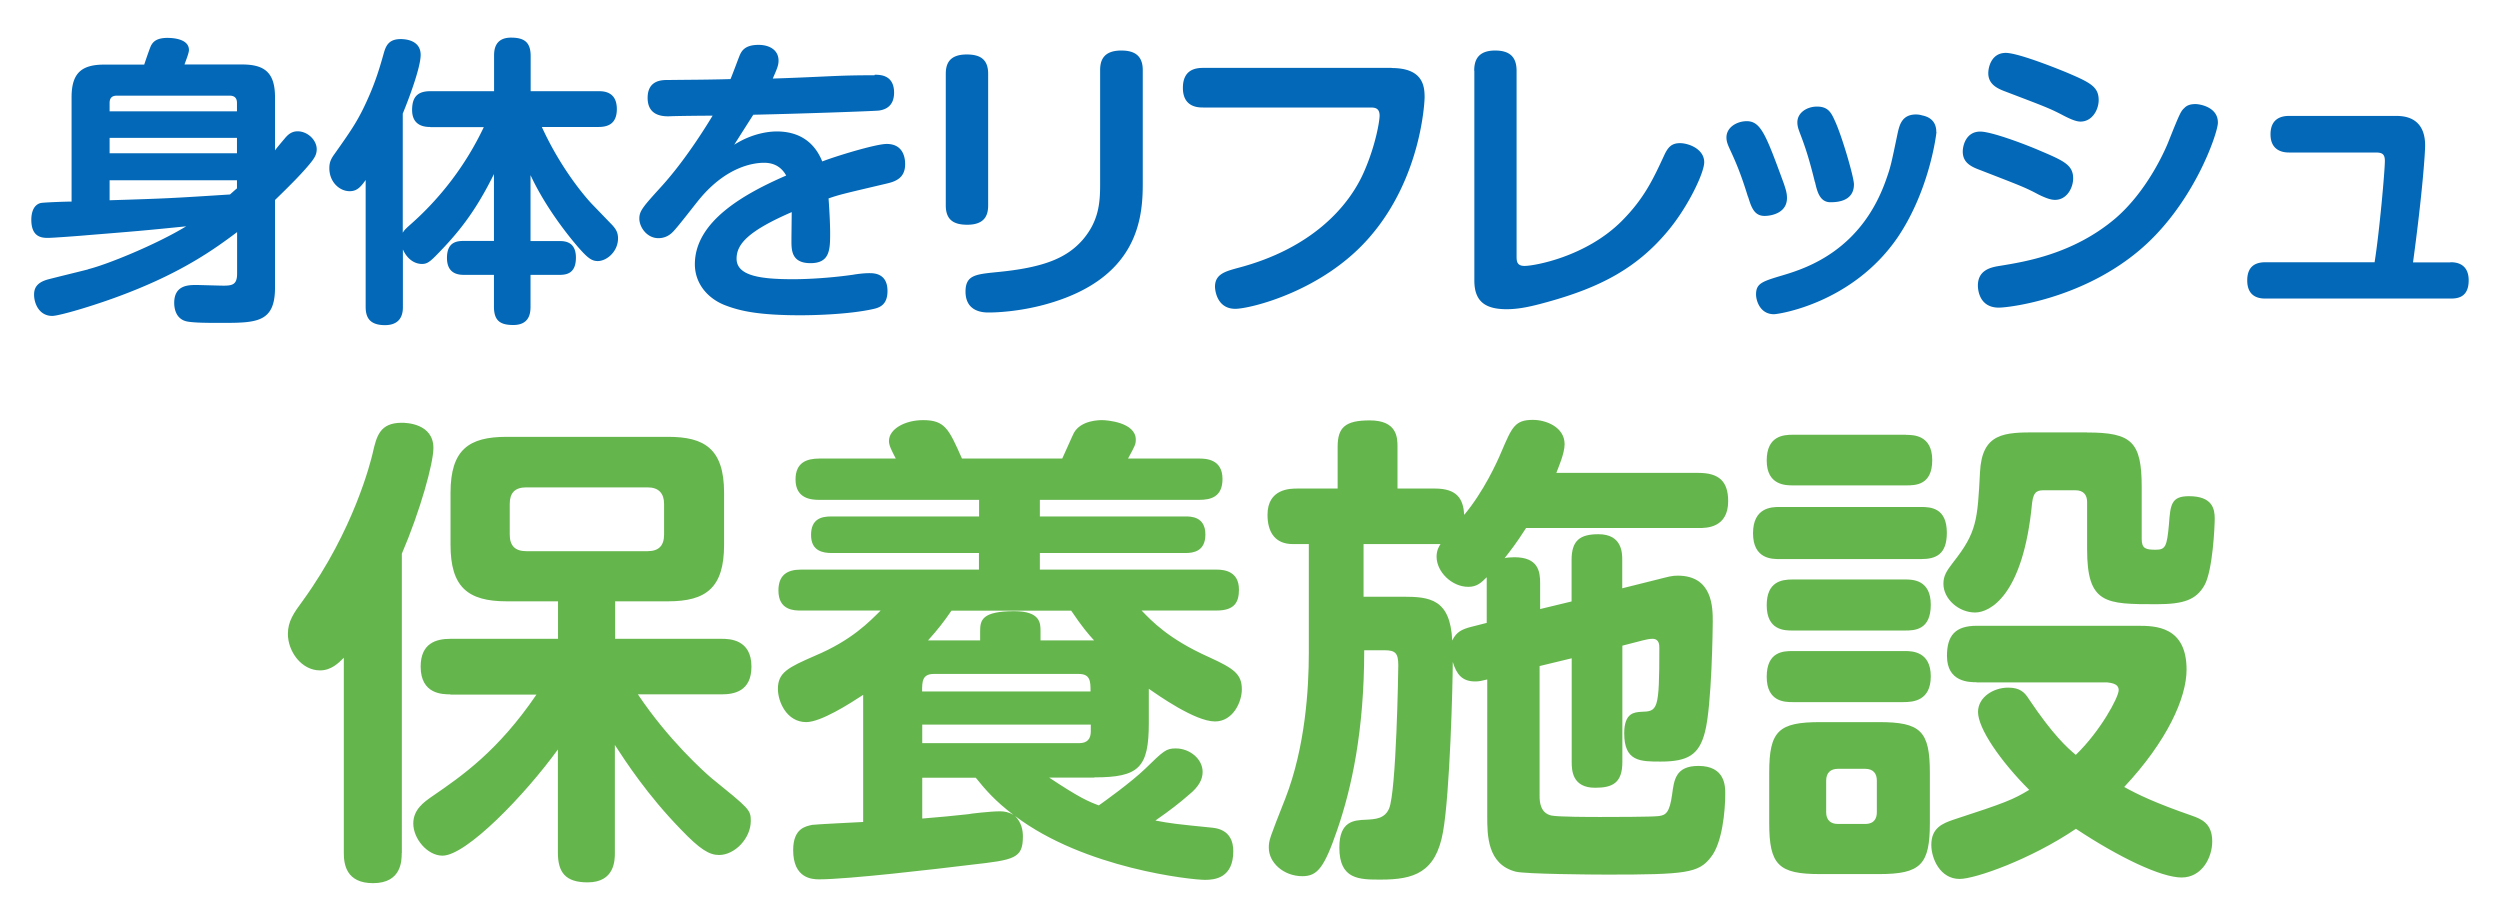
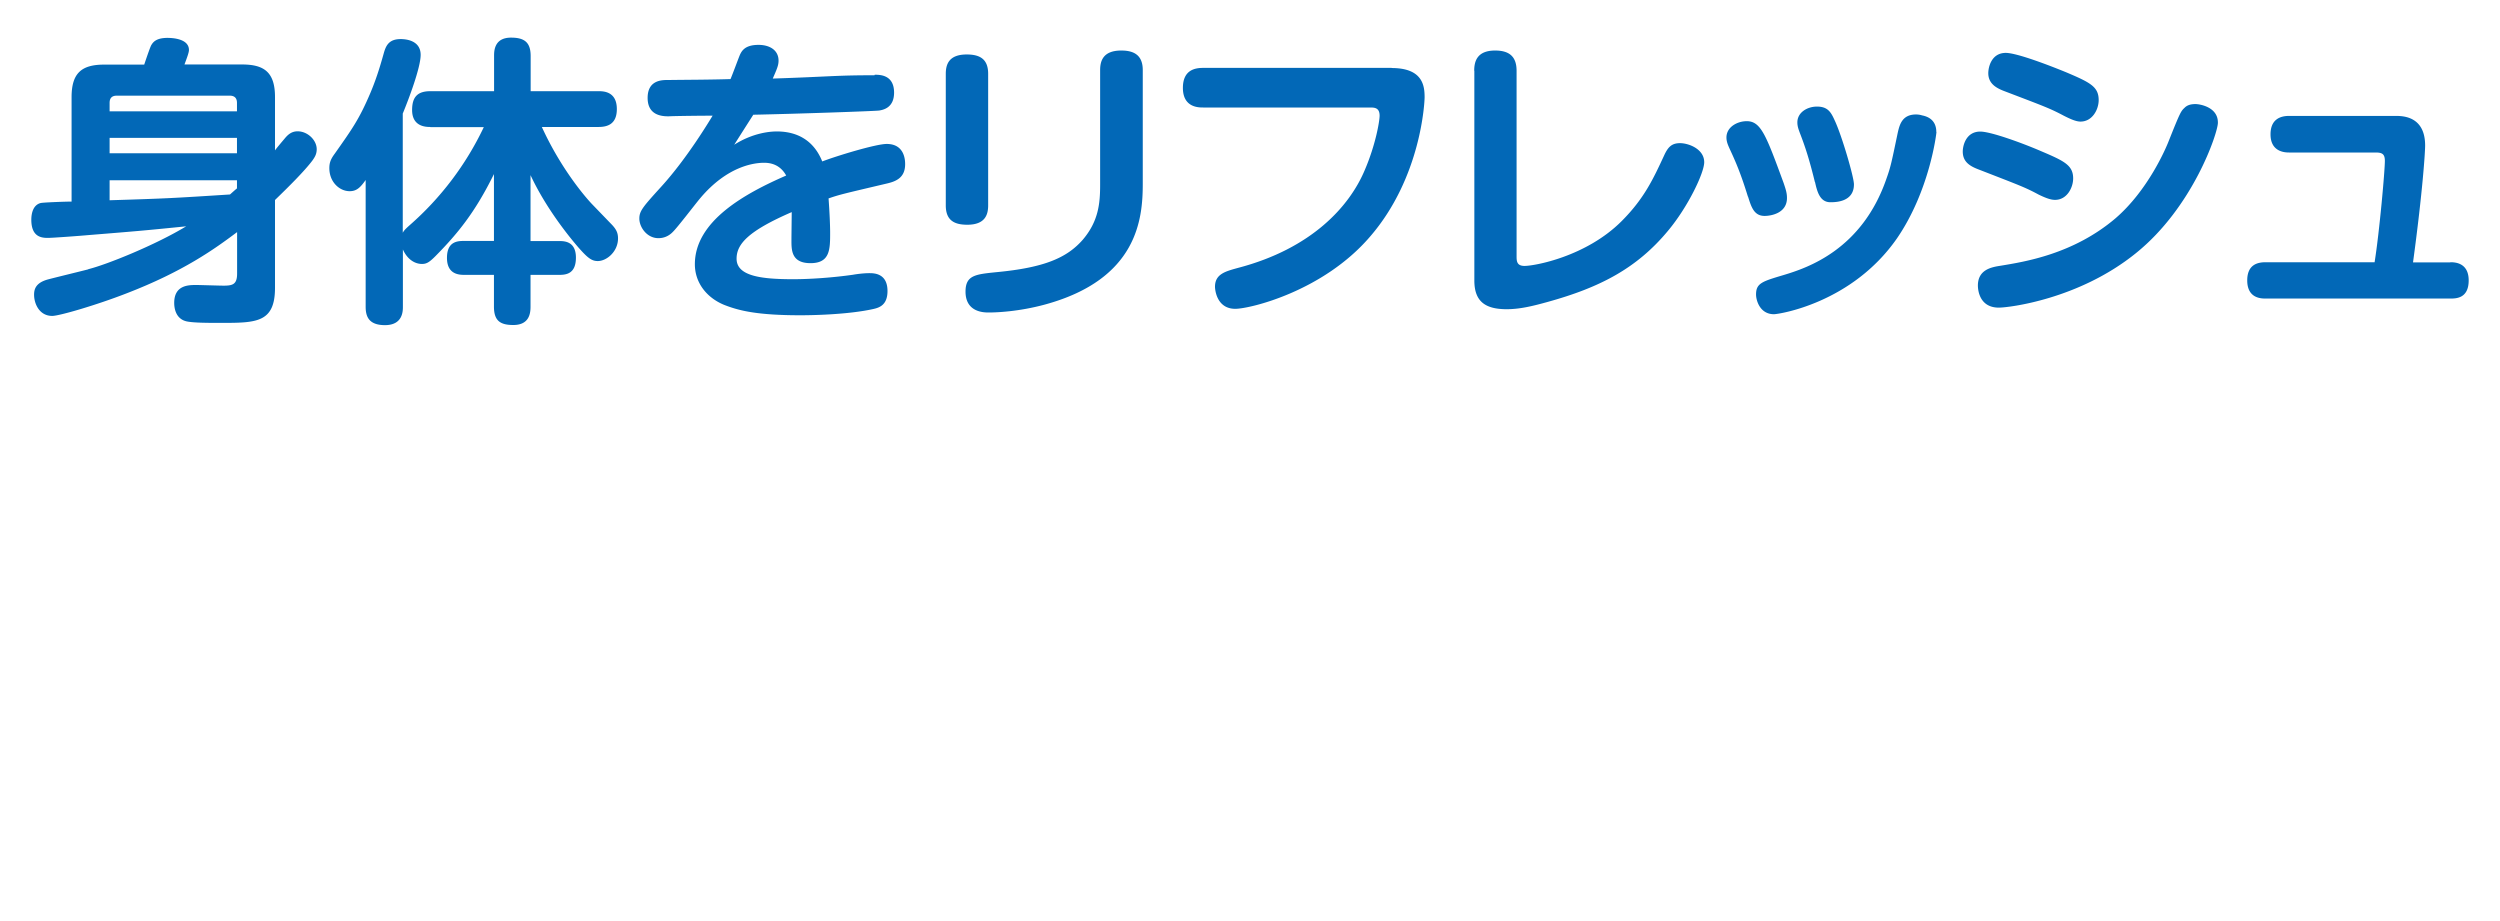
<svg xmlns="http://www.w3.org/2000/svg" data-name="レイヤー 1" viewBox="0 0 190 70">
  <g fill="#65b54d" data-name="保養施設">
-     <path d="M30.53 64.83c0 .56 0 2.29-2.18 2.29-2.04 0-2.22-1.44-2.22-2.29V49.99c-.41.41-.96.96-1.81.96-1.41 0-2.44-1.44-2.44-2.77 0-.96.44-1.59 1.15-2.55 3.88-5.37 5.14-10.55 5.29-11.17.3-1.33.55-2.33 2.22-2.33.3 0 2.4.04 2.4 1.92 0 1.15-1 4.77-2.4 8.03v22.76Zm3.7-12.06c-.59 0-2.26 0-2.26-2.11 0-1.78 1.18-2.11 2.26-2.11h8.18V45.7h-3.92c-2.96 0-4.25-1.11-4.25-4.29v-3.96c0-3.29 1.41-4.25 4.25-4.25h12.29c2.74 0 4.25.89 4.25 4.25v3.96c0 3.26-1.37 4.29-4.25 4.29h-4.03v2.85h8.1c.59 0 2.26.04 2.26 2.11 0 1.89-1.33 2.11-2.26 2.11h-6.37c2.33 3.48 5.03 5.88 5.55 6.33 2.92 2.37 3.03 2.44 3.03 3.29 0 1.33-1.22 2.59-2.41 2.59-.74 0-1.44-.41-2.92-1.96-2.52-2.59-4.18-5.14-5-6.4v8.18c0 .56 0 2.26-2.07 2.26-1.67 0-2.26-.74-2.26-2.26v-7.84c-2.52 3.48-6.96 8.07-8.77 8.07-1.15 0-2.22-1.29-2.22-2.44 0-1.07.81-1.63 1.44-2.07 2.26-1.55 5-3.44 7.92-7.73h-6.55ZM50.47 38.3c0-.81-.41-1.26-1.26-1.26H40c-.89 0-1.26.44-1.26 1.26v2.33c0 .85.41 1.26 1.26 1.26h9.21c.85 0 1.26-.41 1.26-1.26V38.3ZM83.18 59.1h-3.44c2.29 1.52 2.96 1.81 3.77 2.11.37-.26 2.44-1.74 3.52-2.78 1.41-1.37 1.59-1.55 2.33-1.55 1.07 0 2.04.81 2.04 1.78 0 .55-.26 1.11-1.04 1.74-.67.59-1.48 1.22-2.55 1.96 1.15.22 1.48.26 4.37.55 1.33.15 1.55 1.11 1.55 1.78 0 2.04-1.41 2.18-2.15 2.18-1 0-9.14-.85-14.43-4.85.48.48.59 1.07.59 1.55 0 1.67-.63 1.78-3.92 2.15-2.7.33-9.36 1.11-11.58 1.11-.52 0-1.96-.07-1.96-2.22 0-1.67.96-1.81 1.44-1.92.22-.04 3.33-.19 3.88-.22v-9.66c-1.07.7-3.22 2.07-4.33 2.07-1.48 0-2.15-1.55-2.15-2.52 0-1.26.78-1.63 2.81-2.52 2.81-1.18 4.14-2.59 5-3.44h-6.07c-.48 0-1.7 0-1.7-1.52 0-1.18.67-1.59 1.7-1.59H74.4v-1.26H63.23c-.7 0-1.59-.15-1.59-1.37s.78-1.41 1.52-1.41h11.25v-1.26H62.27c-.59 0-1.81-.07-1.81-1.55 0-1.29.85-1.59 1.81-1.59h5.81c-.33-.63-.52-1-.52-1.33 0-.92 1.22-1.59 2.59-1.59 1.67 0 1.96.67 2.96 2.92h7.62c.15-.3.74-1.67.89-1.96.55-.96 1.92-.96 2.15-.96.3 0 2.55.15 2.55 1.48 0 .37-.07.48-.59 1.44h5.4c.52 0 1.78.04 1.78 1.55 0 1.37-.89 1.59-1.78 1.59h-12.1v1.26h11.06c.41 0 1.52 0 1.52 1.37 0 1.29-.92 1.41-1.52 1.41H79.03v1.26h13.43c.63 0 1.7.15 1.7 1.52 0 .92-.3 1.59-1.7 1.59h-5.7c.78.81 2.07 2.18 5.14 3.55 1.85.85 2.48 1.26 2.48 2.44 0 .96-.67 2.44-2.04 2.44-1.52 0-4.33-2-5.03-2.48v2.59c0 3.4-.74 4.14-4.14 4.14Zm-12.21-7.88c-.89 0-.89.59-.89 1.33h12.8c0-.74 0-1.33-.89-1.33H70.96Zm11.92 3.85h-12.8v1.41h11.92c.63 0 .89-.33.89-.89v-.52Zm-12.8 7.14c1.37-.11 2.48-.22 3.48-.33.15-.04 1.7-.22 2.44-.22.33 0 .67.07 1 .26-1.37-1.04-2.11-1.89-2.85-2.81h-4.07v3.11Zm13.06-13.54c-.44-.48-.92-1.04-1.74-2.26h-9.1c-.55.81-1.04 1.44-1.78 2.26h3.96v-.7c0-.85.15-1.52 2.59-1.52 2 0 2 .92 2 1.52v.7h4.07ZM117 46.3l2.44-.59v-3.15c0-1.48.63-1.96 2.04-1.96 1.81 0 1.81 1.44 1.81 1.96v2.15l2.52-.63c1.04-.26 1.22-.33 1.7-.33 2.66 0 2.66 2.44 2.66 3.51 0 .37-.07 6.37-.59 8.36-.44 1.74-1.29 2.26-3.37 2.26-1.55 0-2.77 0-2.77-2.15 0-1.59.81-1.59 1.26-1.63 1.29-.04 1.41-.07 1.41-4.85 0-.22 0-.7-.52-.7-.18 0-.44.04-.7.11l-1.59.41v8.84c0 1.59-.74 1.96-2.07 1.96-1.74 0-1.78-1.33-1.78-1.96v-7.88l-2.44.59v9.88c0 .48.07 1.29.89 1.48.52.11 3.03.11 3.74.11.74 0 3.92 0 4.44-.07.52-.07.81-.26 1-1.63.15-1.11.26-2.18 2-2.18 2.04 0 2.04 1.55 2.04 2.11 0 1.29-.22 3.77-1.11 4.85-.92 1.18-1.89 1.3-7.84 1.3-1.29 0-6.18-.04-6.96-.22-2.18-.55-2.18-2.78-2.18-4.25V51.64c-.44.11-.63.15-.92.15-1 0-1.41-.55-1.7-1.48 0 1.7-.22 10.03-.74 12.91-.55 3.11-2.22 3.63-4.74 3.63-1.63 0-3.14 0-3.14-2.44 0-2.04 1.15-2.07 2-2.11.74-.04 1.44-.07 1.78-.85.55-1.29.7-10.47.7-10.88 0-.93-.22-1.15-1.04-1.15h-1.55c0 6.14-.96 10.47-2.04 13.62-1 2.92-1.52 3.55-2.66 3.55-1.44 0-2.55-1.04-2.55-2.15 0-.59.04-.67 1.26-3.77 1.52-3.92 1.78-8.36 1.78-11.03v-8.29h-1.22c-1.33 0-1.92-.89-1.92-2.22 0-2 1.74-2 2.26-2h3.07v-3.18c0-1.48.59-2 2.44-2 2.07 0 2.11 1.29 2.11 2v3.18h2.85c1.7 0 2.15.81 2.22 2 1.48-1.78 2.48-3.96 2.85-4.85.78-1.81 1-2.37 2.37-2.37 1 0 2.41.55 2.41 1.85 0 .7-.48 1.78-.63 2.18h10.8c1.55 0 2.26.63 2.26 2.15 0 2.04-1.67 2.04-2.22 2.04h-13.14c-.81 1.26-1.15 1.67-1.63 2.29.15-.04.41-.07.74-.07 1.81 0 1.96 1.07 1.96 1.96v2Zm-4-2.44c-.41.41-.74.74-1.41.74-1.26 0-2.41-1.15-2.41-2.29 0-.44.15-.74.3-.96h-5.85v4h3c2.04 0 3.59.18 3.74 3.33.3-.63.7-.85 1.44-1.04l1.18-.3v-3.48ZM146 38.53c.74 0 1.96.07 1.96 1.96 0 1.63-.81 2-1.96 2h-10.77c-.55 0-2 0-2-1.96s1.41-2 2-2H146Zm-1.15-5.48c.55 0 2 0 2 1.92s-1.29 1.92-2 1.92h-8.58c-.55 0-2 0-2-1.89s1.29-1.96 2-1.96h8.58Zm-.07 10.99c.55 0 1.96 0 1.96 1.92s-1.22 1.96-1.96 1.96h-8.55c-.59 0-1.96 0-1.96-1.92 0-1.78 1.11-1.96 1.96-1.96h8.55Zm0 5.44c.55 0 1.96.04 1.96 1.92s-1.37 1.96-2.07 1.96h-8.44c-.55 0-1.96 0-1.96-1.92s1.26-1.96 1.96-1.96h8.55Zm1.89 13.06c0 3.15-.67 3.89-3.85 3.89h-4.51c-3.15 0-3.85-.7-3.85-3.89v-3.81c0-3.18.7-3.85 3.89-3.85h4.44c3.18 0 3.88.67 3.88 3.85v3.81Zm-4.03-3.22c0-.52-.26-.89-.89-.89h-2.07c-.55 0-.89.3-.89.89v2.41c0 .59.33.89.89.89h2.07c.74 0 .89-.48.89-.89v-2.41Zm7.59-7.47c-.56 0-2.26 0-2.26-2 0-1.55.63-2.29 2.26-2.29h12.25c1.33 0 3.7.04 3.7 3.33 0 2.15-1.48 5.44-4.74 8.92 1 .56 2.37 1.22 5.14 2.18.74.26 1.55.59 1.55 1.96 0 1.22-.78 2.74-2.33 2.74s-4.74-1.52-8.03-3.7c-3.44 2.33-7.66 3.81-8.84 3.81-1.48 0-2.15-1.55-2.15-2.59 0-1.29.85-1.63 1.7-1.92 3.96-1.29 4.51-1.52 5.74-2.26-2.18-2.18-3.89-4.66-3.89-5.92 0-1.11 1.15-1.85 2.29-1.85.92 0 1.26.37 1.59.89 1.81 2.7 2.92 3.7 3.55 4.22 1.85-1.78 3.26-4.37 3.26-4.92s-.7-.55-.89-.59h-9.92Zm8.4-18.98c3.37 0 4.14.7 4.14 4.14v3.96c0 .74.33.81 1.07.81s.85-.26 1-1.92c.11-1.52.18-2.15 1.52-2.15 1.78 0 1.96.96 1.96 1.7 0 .59-.15 3.96-.78 5.07-.63 1.11-1.59 1.44-3.63 1.44-3.88 0-5.29 0-5.29-4.18v-3.59c0-.52-.26-.89-.89-.89h-2.29c-.52 0-.89 0-1 .96-.67 7.07-3.22 8.33-4.33 8.33-1.26 0-2.41-1.04-2.41-2.18 0-.63.26-1 .74-1.63 1.81-2.29 1.85-3.22 2.04-6.85.15-3 1.85-3.03 4.29-3.03h3.85Z" />
-   </g>
+     </g>
  <g fill="#0268b7" data-name="身体をリフレッシュ">
    <path d="M6.7 20.46c1.4-.34 5.15-1.86 7.45-3.26-3.36.34-3.77.37-7.47.67-.53.05-2.67.21-3.04.21-.46 0-1.26-.05-1.26-1.38 0-.53.16-1.13.71-1.27.23-.05 1.91-.11 2.35-.11V7.39c0-1.82.74-2.48 2.48-2.48h3.04c.28-.83.48-1.4.55-1.5.14-.23.39-.53 1.22-.53.35 0 1.63.05 1.63.92 0 .18-.12.51-.34 1.1h4.37c1.68 0 2.51.58 2.51 2.48v4.05c.09-.14.6-.74.71-.87.23-.28.51-.58 1.01-.58.76 0 1.45.67 1.45 1.36 0 .39-.16.62-.32.85-.62.83-1.86 2.05-2.85 3.01v6.67c0 2.67-1.43 2.67-4.16 2.67-.87 0-2.07 0-2.58-.12-.85-.21-.92-1.08-.92-1.4 0-1.36 1.1-1.36 1.68-1.36.28 0 1.75.05 2.07.05.69 0 1.03-.09 1.03-.92v-3.15c-1.68 1.26-4.07 2.99-8.44 4.67-2.18.85-5.06 1.7-5.61 1.7-.99 0-1.38-.94-1.38-1.61 0-.44.14-.92 1.08-1.17.69-.18 2.3-.57 3.04-.76Zm1.63-12h9.68v-.64c0-.34-.16-.55-.55-.55H8.88c-.35 0-.55.16-.55.55v.64Zm9.68 2.02H8.33v1.17h9.68v-1.17Zm0 3.22H8.33v1.52c4.51-.14 4.76-.16 9.15-.44.34-.3.41-.37.53-.46v-.62ZM32.72 9.65c-.32 0-1.4 0-1.4-1.29 0-1.04.46-1.43 1.4-1.43h4.83V4.26c0-.37 0-1.4 1.29-1.4 1.03 0 1.49.37 1.49 1.4v2.67h5.15c.39 0 1.4.02 1.4 1.36 0 1.17-.74 1.36-1.4 1.36h-4.3c1.63 3.56 3.7 5.75 3.84 5.89l1.38 1.43c.41.41.57.69.57 1.15 0 .99-.85 1.72-1.54 1.72-.46 0-.76-.23-1.45-1.01-.62-.71-2.46-2.94-3.66-5.52v5.01h2.16c.39 0 1.29 0 1.29 1.26s-.78 1.31-1.29 1.31h-2.16v2.41c0 .48-.07 1.4-1.31 1.4-.99 0-1.47-.32-1.47-1.4v-2.41h-2.21c-.39 0-1.36 0-1.36-1.29s.85-1.29 1.36-1.29h2.21v-5.08c-1.43 2.9-2.74 4.51-4.46 6.25-.46.46-.67.58-1.01.58-.48 0-1.08-.28-1.45-1.1v4.35c0 .32 0 1.4-1.36 1.4-1.22 0-1.47-.64-1.47-1.4v-9.63c-.41.58-.69.85-1.22.85-.76 0-1.54-.69-1.54-1.75 0-.39.09-.67.41-1.1 1.33-1.89 1.86-2.62 2.71-4.62.35-.83.64-1.66 1.01-2.99.16-.57.37-1.1 1.29-1.1.23 0 1.52.02 1.52 1.2 0 .97-.92 3.4-1.36 4.46v9.06c.09-.16.16-.25.53-.58a22.98 22.98 0 0 0 5.63-7.45H32.7ZM66.48 5.68c.39 0 1.47 0 1.47 1.36 0 1.17-.85 1.31-1.13 1.36-.41.05-6.23.25-9.57.32-.44.69-.62.97-1.45 2.28 1.45-.92 2.76-1.01 3.24-1.01 1.66 0 2.85.78 3.45 2.28 1.06-.41 4.07-1.33 4.9-1.33 1.4 0 1.4 1.31 1.4 1.54 0 1.04-.71 1.31-1.4 1.47-3.22.76-3.56.83-4.42 1.13.07.94.12 2 .12 2.6 0 1.26 0 2.32-1.49 2.32s-1.45-1.04-1.45-1.79c0-.34.02-1.79.02-2.09-3.29 1.43-4.19 2.42-4.19 3.54 0 1.33 1.89 1.56 4.3 1.56 1.29 0 3.01-.12 4.55-.34.28-.05.8-.12 1.24-.12.34 0 1.38 0 1.38 1.36 0 1.06-.62 1.26-1.06 1.36-1.95.44-4.78.48-5.56.48-3.36 0-4.71-.37-5.77-.78-1.36-.55-2.25-1.7-2.25-3.1 0-3.29 3.82-5.38 6.94-6.74-.48-.87-1.24-.97-1.68-.97-.69 0-2.76.21-4.85 2.69-.35.41-1.77 2.28-2.12 2.6-.18.18-.53.44-1.06.44-.87 0-1.45-.83-1.45-1.49 0-.58.28-.9 1.68-2.44 1.98-2.18 3.66-5.01 3.89-5.38-.53 0-2.87.02-3.33.05-.44 0-1.61-.02-1.61-1.4s1.13-1.36 1.54-1.36c1.59-.02 3.17-.02 4.76-.07.11-.25.55-1.43.64-1.66.16-.41.37-.94 1.49-.94.83 0 1.52.39 1.52 1.2 0 .37-.14.67-.44 1.36 4.3-.14 4.76-.25 7.61-.25h.12ZM75.1 15.61c0 .71-.23 1.47-1.59 1.47-1.03 0-1.63-.37-1.63-1.47v-10c0-.71.23-1.47 1.59-1.47 1.03 0 1.63.37 1.63 1.47v10Zm11.75-1.63c0 2.64-.39 7.22-7.38 9.15-2.07.57-3.82.62-4.32.62-.35 0-1.77 0-1.77-1.59 0-1.24.76-1.31 2.3-1.47 3.66-.34 5.4-1.08 6.62-2.48 1.17-1.38 1.31-2.71 1.31-4.14V5.33c0-.71.23-1.49 1.61-1.49 1.01 0 1.63.39 1.63 1.49v8.65ZM105.76 5.17c2.41 0 2.51 1.4 2.51 2.23 0 .28-.23 6.07-4.16 10.6-3.56 4.14-9.11 5.47-10.23 5.47-1.4 0-1.54-1.43-1.54-1.68 0-.97.81-1.17 1.75-1.43 5.61-1.47 8.48-4.69 9.63-7.43.83-1.93 1.13-3.72 1.13-4.14 0-.62-.41-.62-.74-.62H91.44c-.35 0-1.54 0-1.54-1.49 0-1.4.97-1.52 1.54-1.52h14.33ZM112.04 5.38c0-.67.18-1.54 1.59-1.54 1.1 0 1.63.48 1.63 1.54v14.07c0 .37 0 .76.6.76.78 0 4.69-.71 7.38-3.4 1.72-1.72 2.41-3.22 3.24-5.01.28-.6.55-.92 1.2-.92s1.84.44 1.84 1.45c0 .8-1.22 3.38-2.76 5.22-2.37 2.85-5.17 4.3-9.15 5.4-1.01.28-2.05.55-3.1.55-1.61 0-2.46-.57-2.46-2.18V5.38ZM132.84 14.94c-.55-1.79-.94-2.67-1.4-3.66-.11-.25-.23-.51-.23-.83 0-.8.83-1.24 1.54-1.24 1.08 0 1.47 1.06 2.81 4.71.18.53.25.78.25 1.13 0 1.15-1.2 1.36-1.7 1.36-.8 0-1.01-.67-1.26-1.47Zm14.33-4.9c0 .09-.51 4.46-3.01 8.09-3.43 4.92-8.97 5.75-9.34 5.75-1.06 0-1.36-1.04-1.36-1.5 0-.85.46-.99 2.07-1.47 1.84-.55 5.98-1.93 7.84-7.33.32-.9.37-1.15.85-3.45.14-.62.32-1.43 1.4-1.43.14 0 .3.02.46.07.92.18 1.08.81 1.08 1.26Zm-9.24 3.79c-.44-1.79-.74-2.69-1.15-3.75-.09-.25-.18-.48-.18-.78 0-.76.76-1.2 1.49-1.2.85 0 1.08.46 1.36 1.08.53 1.13 1.45 4.28 1.45 4.83 0 1.31-1.31 1.36-1.79 1.36-.81 0-1.01-.83-1.17-1.54ZM154.92 14.78c-1.03-.55-1.38-.67-4.44-1.86-.67-.25-1.31-.55-1.31-1.4 0-.46.25-1.52 1.33-1.52.83 0 3.31.92 4.58 1.47 1.79.76 2.48 1.08 2.48 2.09 0 .69-.46 1.63-1.38 1.63-.3 0-.67-.12-1.26-.41Zm13.64-5.45c0 .76-1.89 6.42-6.23 9.91-4.35 3.52-9.68 4.14-10.42 4.14-1.59 0-1.59-1.56-1.59-1.68 0-1.22 1.06-1.4 1.7-1.5 1.82-.3 5.54-.87 8.76-3.61 2.46-2.12 3.82-5.29 4.05-5.89.87-2.18.92-2.25 1.2-2.51.16-.16.39-.28.83-.28.3 0 1.7.21 1.7 1.4Zm-11.7-.53c-1.1-.58-1.43-.69-4.44-1.84-.62-.23-1.31-.55-1.31-1.4 0-.44.23-1.54 1.33-1.54.85 0 3.36.97 4.58 1.47 1.84.78 2.48 1.1 2.48 2.12 0 .71-.48 1.63-1.38 1.63-.3 0-.67-.14-1.26-.44ZM186.22 19.93c.3 0 1.4 0 1.4 1.38s-.97 1.38-1.4 1.38h-14.03c-.32 0-1.4 0-1.4-1.38 0-1.26.87-1.38 1.4-1.38h8.28c.37-2.32.78-6.97.78-7.7 0-.53-.21-.64-.71-.64h-6.58c-.32 0-1.4-.05-1.4-1.38 0-1.1.69-1.4 1.4-1.4h8.14c.62 0 2.21.09 2.21 2.25 0 .48-.18 3.43-.92 8.88h2.83Z" />
  </g>
</svg>